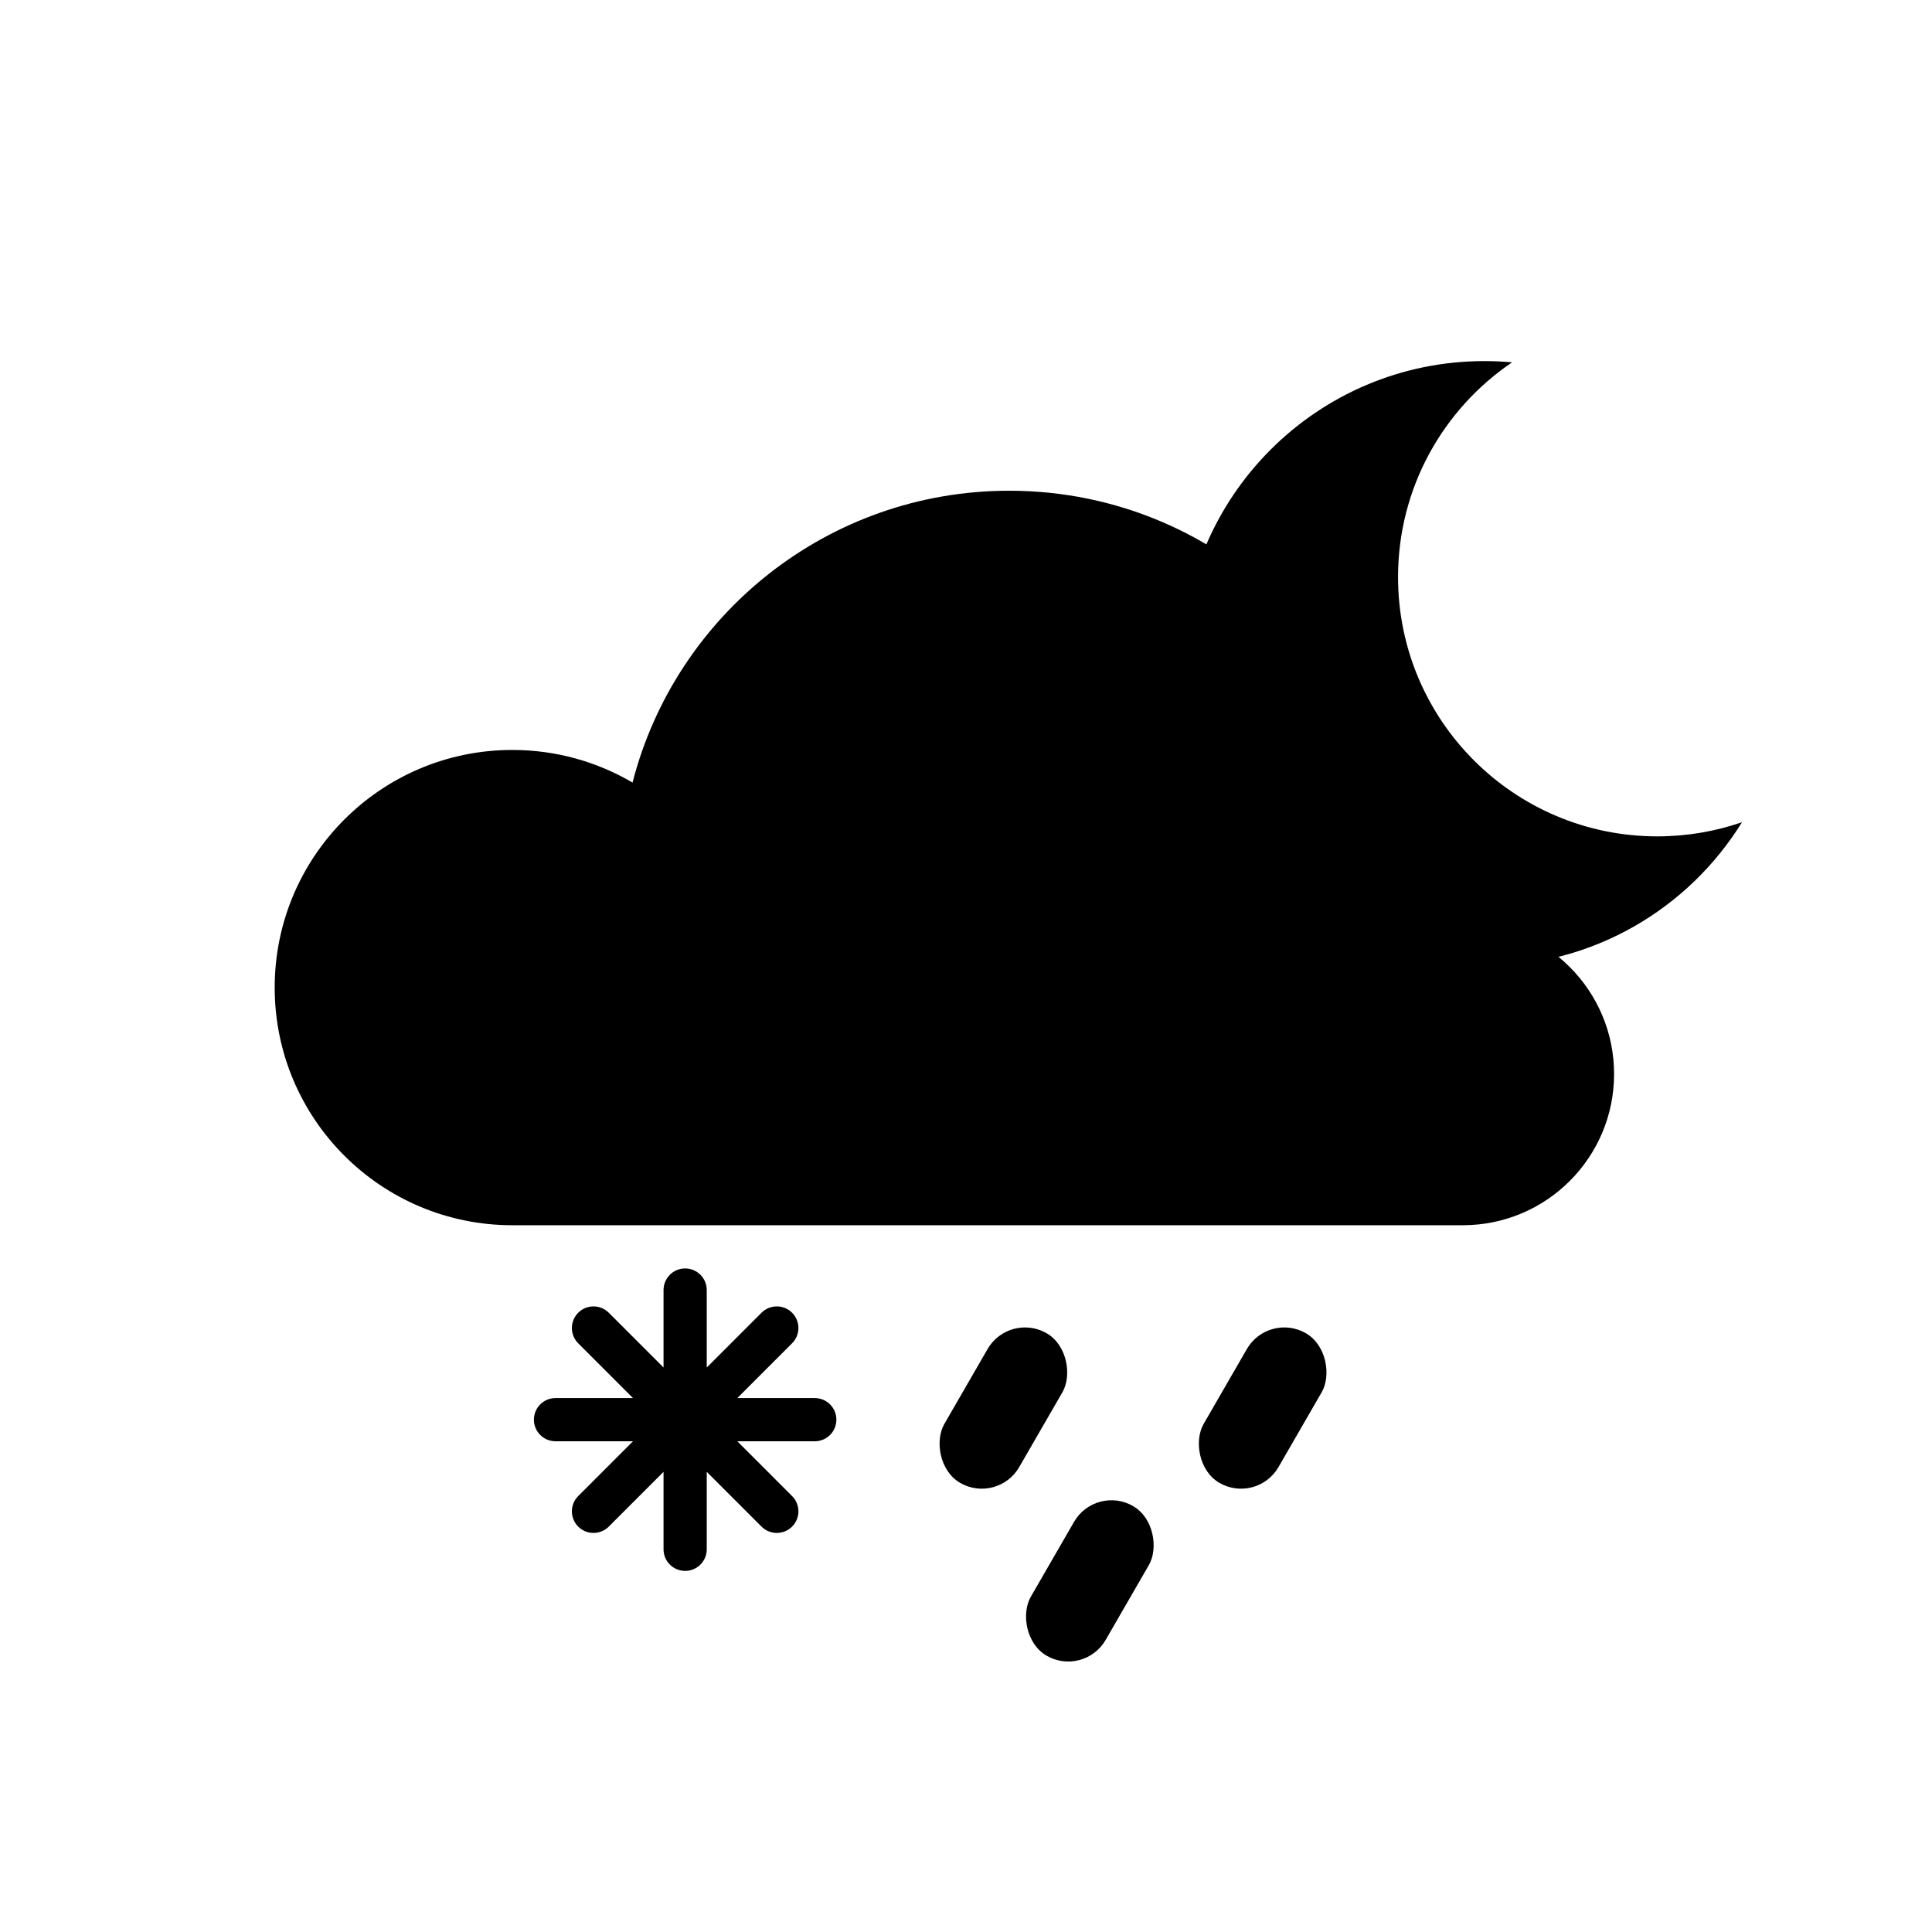
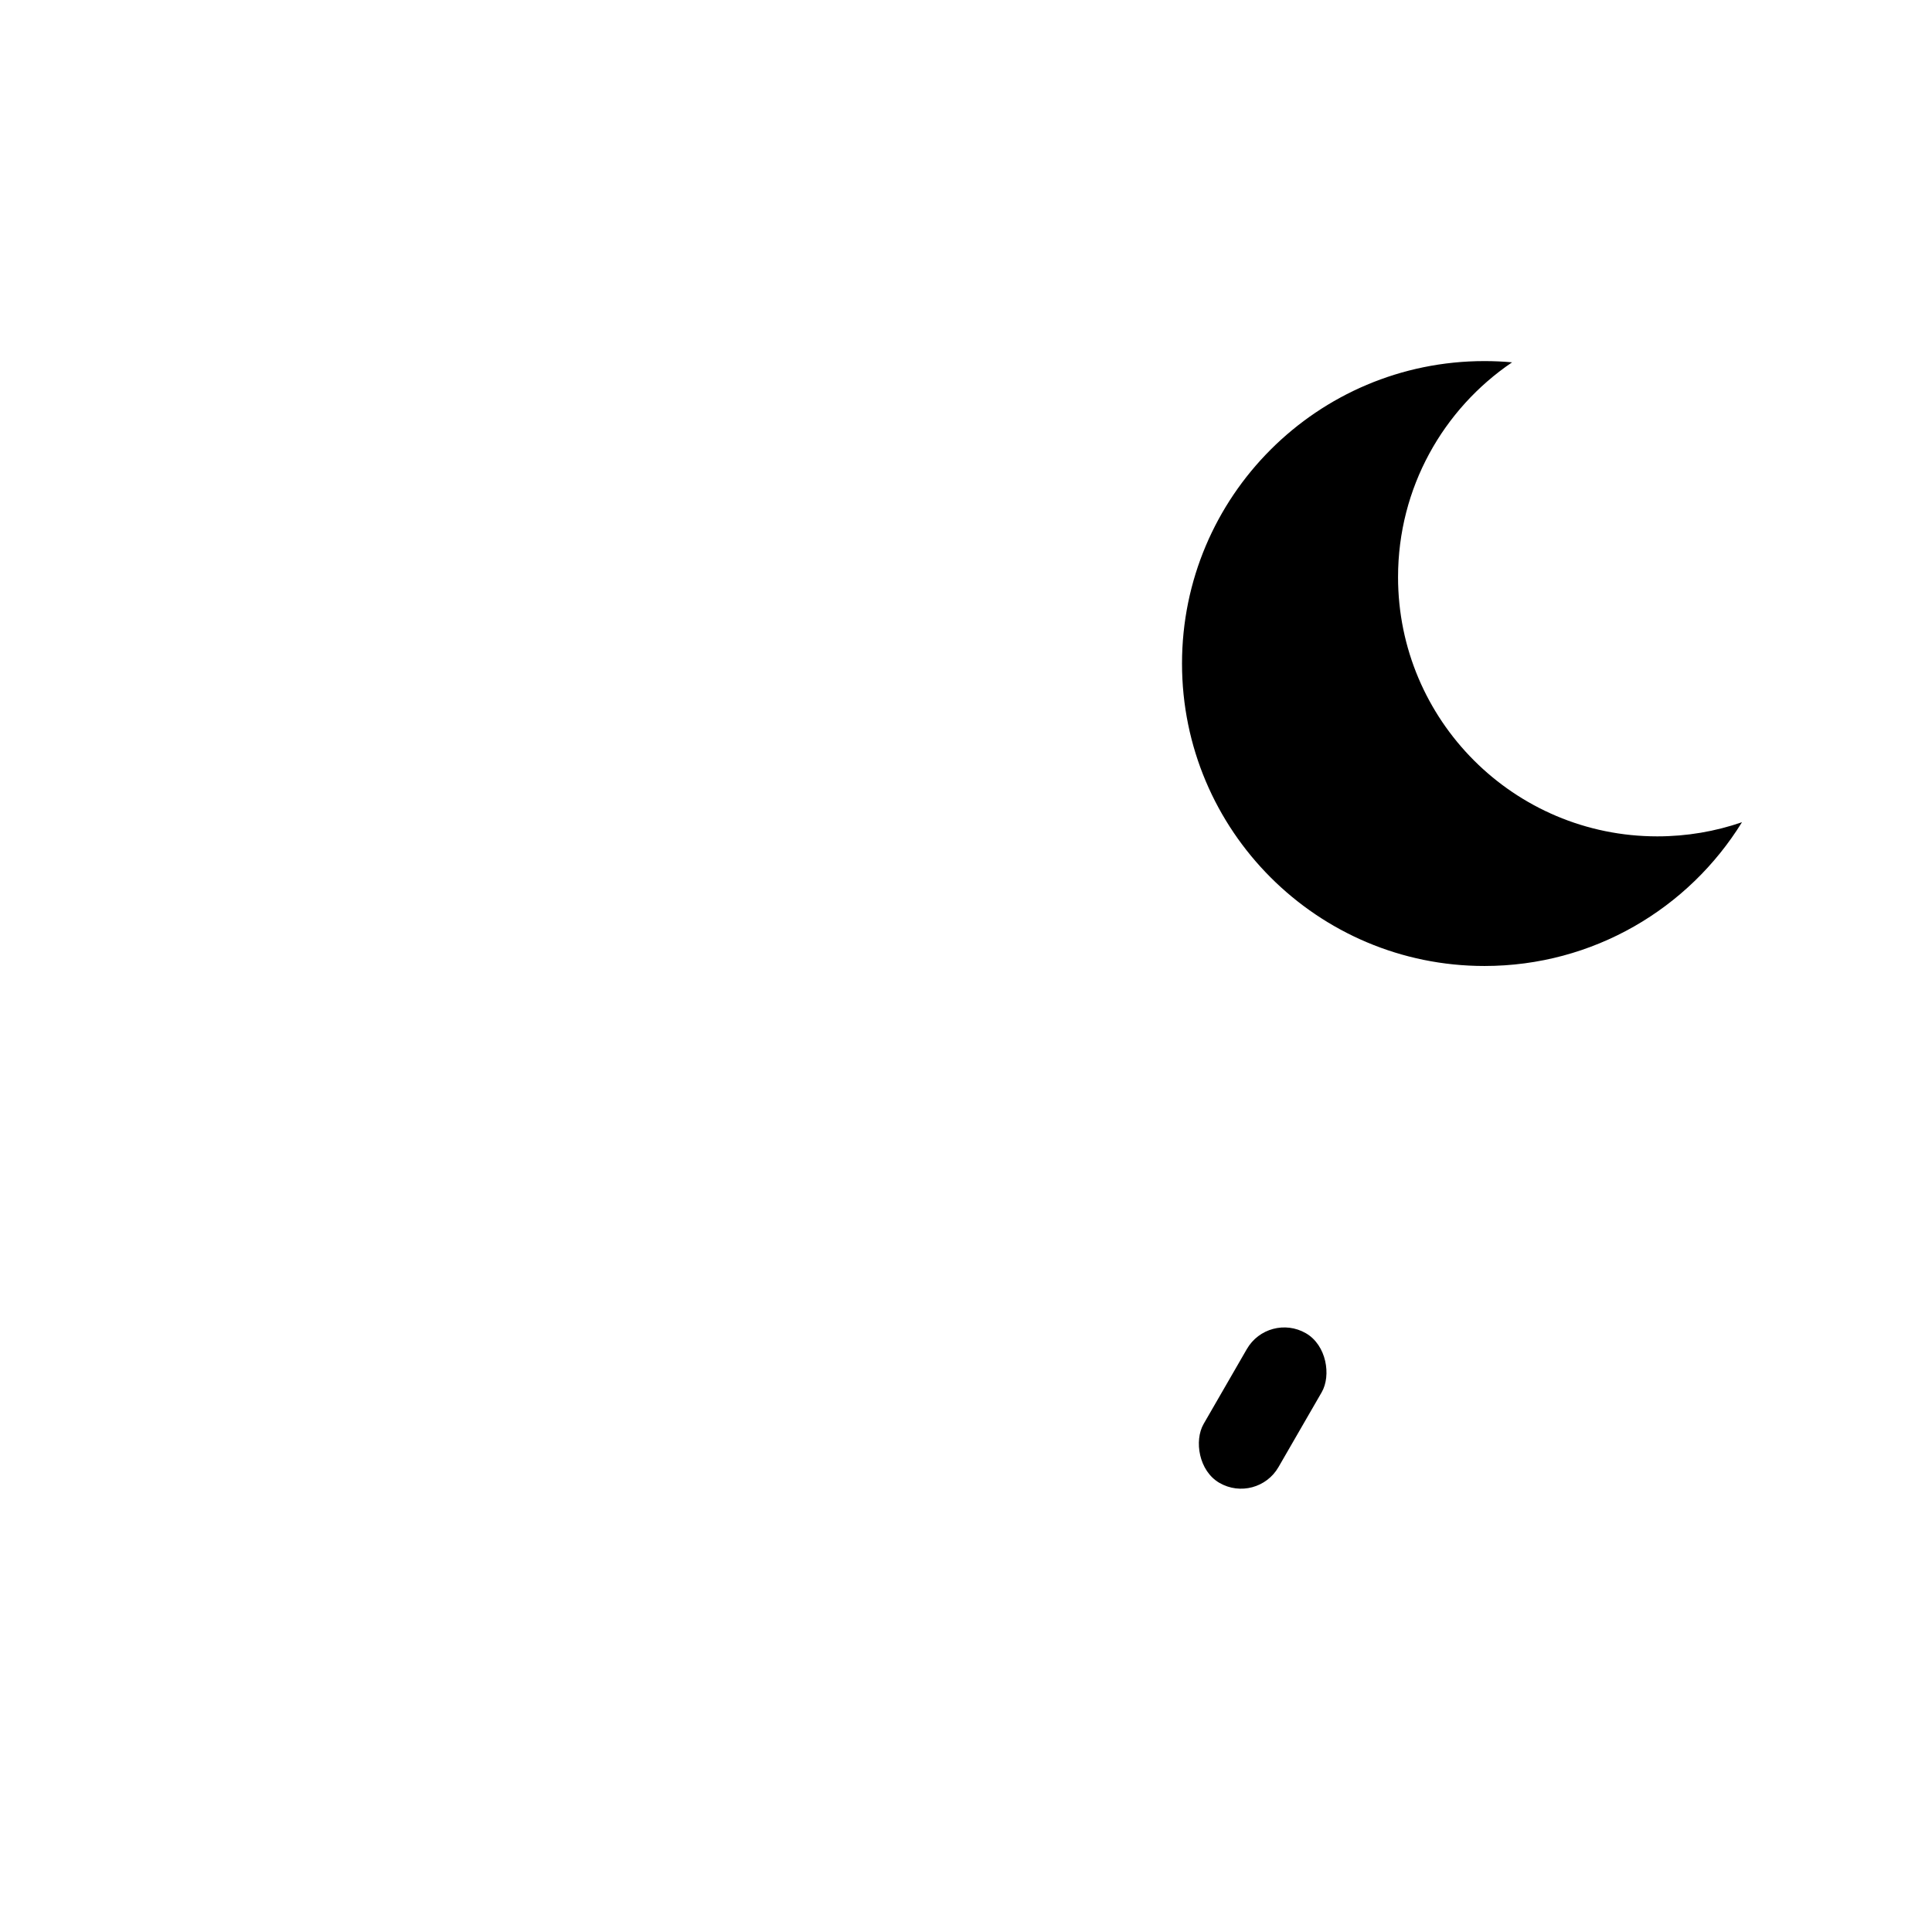
<svg xmlns="http://www.w3.org/2000/svg" fill="#000000" width="800px" height="800px" version="1.1" viewBox="144 144 512 512">
  <g fill-rule="evenodd">
    <path d="m544.72 240.02c-18.238 12.355-30.223 33.238-30.223 56.922 0 37.945 30.758 68.703 68.703 68.703 7.859 0 15.41-1.32 22.445-3.75-14.117 22.863-39.402 38.102-68.246 38.102-44.27 0-80.152-35.887-80.152-80.152s35.883-80.152 80.152-80.152c2.465 0 4.906 0.113 7.32 0.328z" />
-     <path d="m279.77 468.7c-34.777 0-62.973-28.195-62.973-62.977s28.195-62.977 62.973-62.977c11.625 0 22.516 3.152 31.859 8.641 11.422-44.473 51.781-77.34 99.82-77.34 56.914 0 103.05 46.137 103.05 103.05 0 5.527-0.434 10.844-1.273 15.941 5.523-2.871 11.797-4.492 18.449-4.492 22.133 0 40.074 17.945 40.074 40.078s-17.941 40.074-40.074 40.074zm59.625 45.801h20.527c3.164 0 5.727 2.562 5.727 5.727 0 3.16-2.562 5.723-5.727 5.723h-20.527l14.516 14.52c2.234 2.234 2.234 5.859 0 8.094-2.234 2.238-5.859 2.238-8.098 0l-14.516-14.516v20.531c0 3.16-2.562 5.723-5.727 5.723-3.16 0-5.723-2.562-5.723-5.723v-20.531l-14.516 14.516c-2.238 2.238-5.863 2.238-8.098 0-2.234-2.234-2.234-5.859 0-8.094l14.516-14.52h-20.527c-3.164 0-5.727-2.562-5.727-5.723 0-3.164 2.562-5.727 5.727-5.727h20.527l-14.516-14.516c-2.234-2.234-2.234-5.859 0-8.098 2.234-2.234 5.859-2.234 8.098 0l14.516 14.516v-20.527c0-3.16 2.562-5.727 5.723-5.727 3.164 0 5.727 2.566 5.727 5.727v20.527l14.516-14.516c2.238-2.234 5.863-2.234 8.098 0 2.234 2.238 2.234 5.863 0 8.098z" />
    <path d="m490.07 497.32c5.477 3.16 6.754 11.203 4.191 15.641l-11.449 19.832c-3.16 5.477-10.164 7.352-15.641 4.191-5.477-3.16-6.754-11.203-4.191-15.641l11.449-19.832c3.16-5.477 10.164-7.352 15.641-4.191z" />
-     <path d="m421.36 497.32c5.477 3.16 6.754 11.203 4.191 15.641l-11.449 19.832c-3.16 5.477-10.164 7.352-15.641 4.191-5.477-3.16-6.754-11.203-4.191-15.641l11.449-19.832c3.16-5.477 10.164-7.352 15.641-4.191z" />
-     <path d="m444.27 543.12c5.477 3.16 6.754 11.203 4.191 15.641l-11.449 19.832c-3.16 5.477-10.164 7.352-15.641 4.191-5.477-3.16-6.754-11.203-4.191-15.641l11.449-19.832c3.16-5.477 10.164-7.352 15.641-4.191z" />
  </g>
</svg>